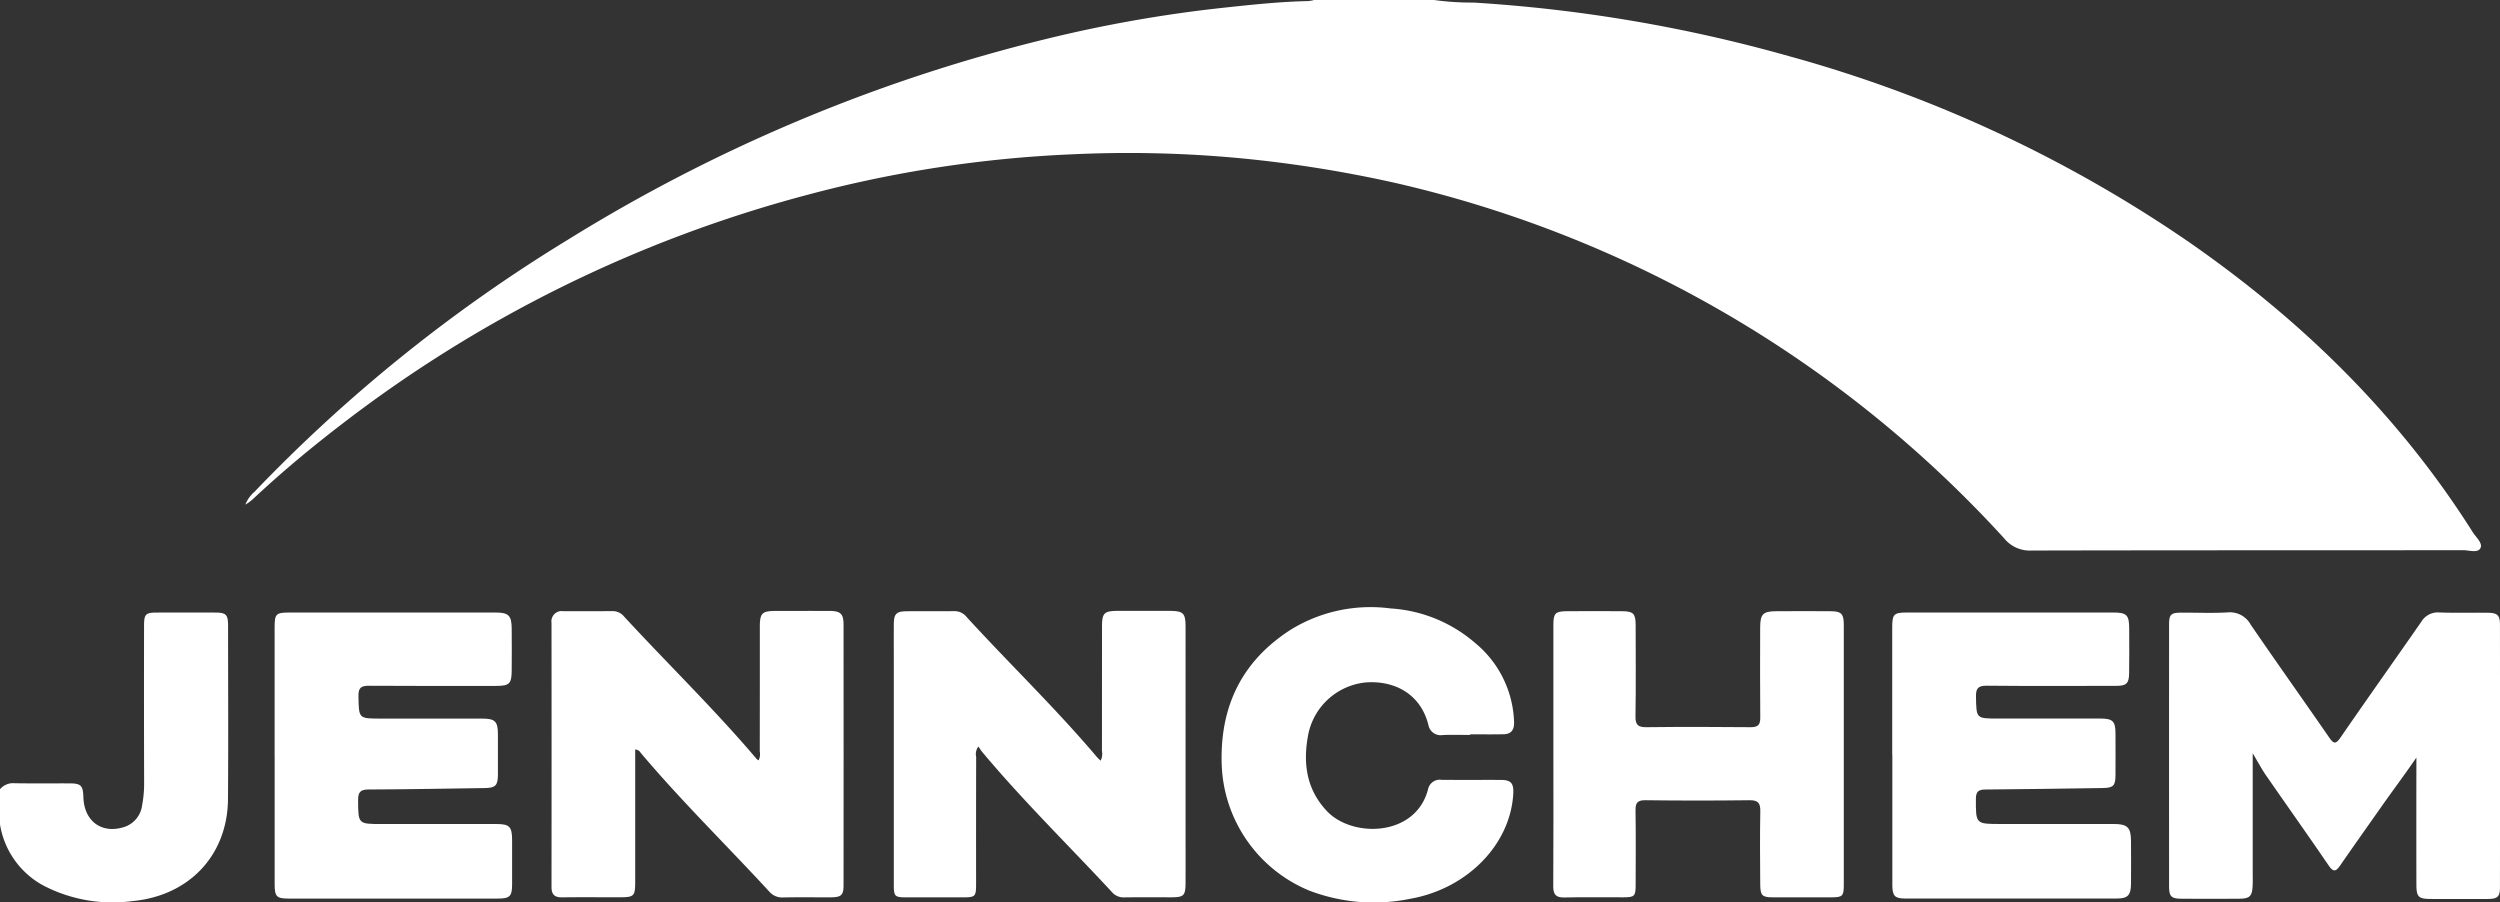
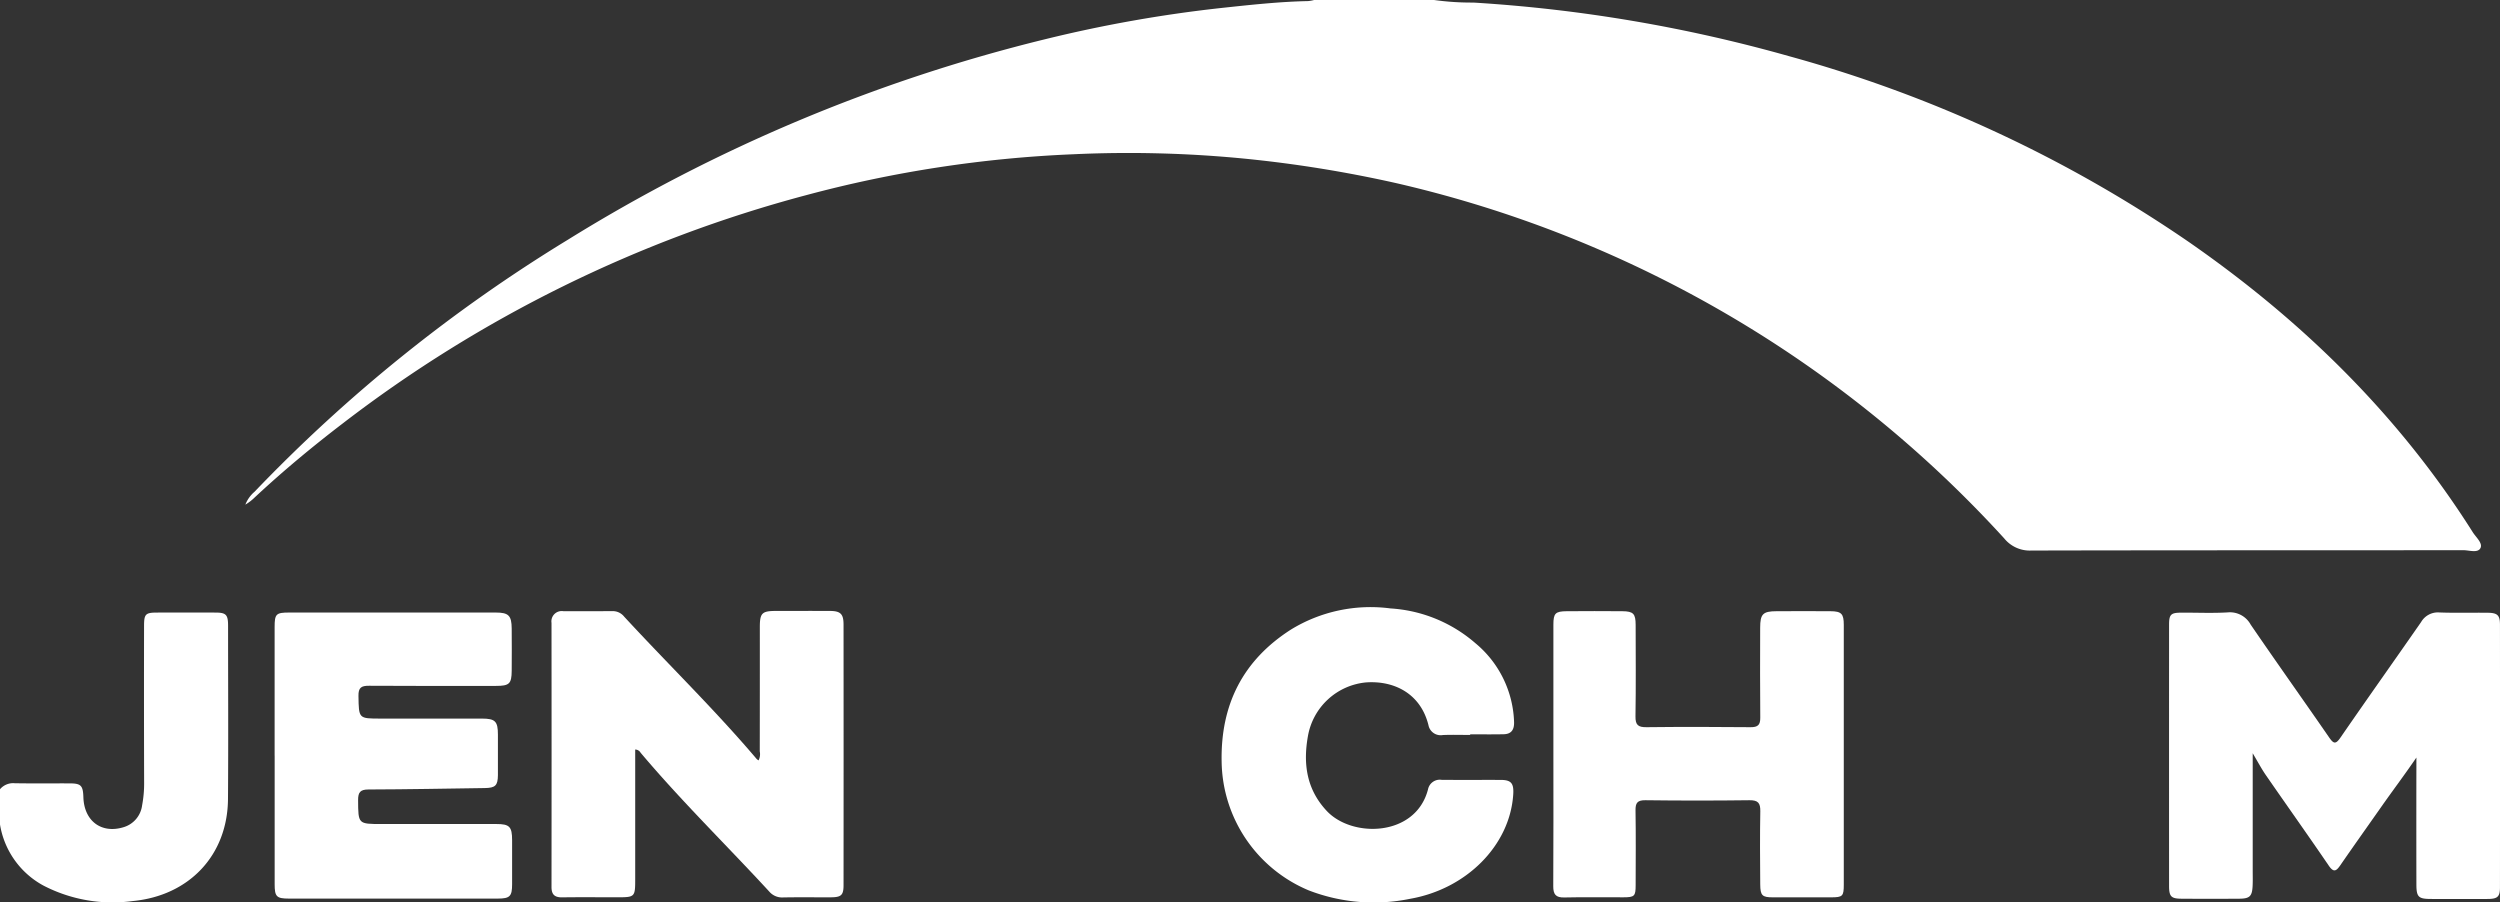
<svg xmlns="http://www.w3.org/2000/svg" data-name="logo" width="282.038" height="101.795" viewBox="0 0 282.038 101.795">
  <rect x="0" y="0" width="282.038" height="101.795" fill="#333333" stroke="none" />
  <defs>
    <clipPath id="cv4sjviw3a">
      <path data-name="Rectangle 204" style="fill:none" d="M0 0h282.038v101.795H0z" />
    </clipPath>
  </defs>
  <g data-name="logo-inner" style="clip-path:url(#cv4sjviw3a)">
    <path data-name="Path 150" d="M161.783 0a30.752 30.752 0 0 0 4.446.29 168.743 168.743 0 0 1 35.658 6.063 149.761 149.761 0 0 1 44.961 20.887c12.807 8.872 23.76 19.571 32.117 32.8.364.575 1.142 1.231.871 1.785-.3.6-1.262.244-1.927.245-16.25.016-32.5 0-48.747.039a3.7 3.7 0 0 1-3.052-1.365 133.271 133.271 0 0 0-68.625-40.09 141.588 141.588 0 0 0-16.94-2.743 134.5 134.5 0 0 0-19.459-.508 138.28 138.28 0 0 0-30.166 4.622 148.2 148.2 0 0 0-52.266 25.754c-3.423 2.618-6.736 5.37-9.889 8.31a5.52 5.52 0 0 1-1.084.84 3.667 3.667 0 0 1 1.039-1.456 175.012 175.012 0 0 1 35.3-28.4 186.055 186.055 0 0 1 53.836-22.635A152.923 152.923 0 0 1 137.782.9c3.259-.348 6.513-.71 9.793-.777a4.206 4.206 0 0 0 .676-.123z" style="fill:#ffffff" />
    <path data-name="Path 151" d="M0 89.039a1.938 1.938 0 0 1 1.668-.677c2.054.035 4.109.008 6.164.015 1.309 0 1.533.235 1.575 1.568.085 2.663 2.013 4.121 4.482 3.39a2.959 2.959 0 0 0 2.145-2.491 13.219 13.219 0 0 0 .226-2.464q-.026-8.886-.008-17.773c0-1.332.162-1.5 1.479-1.5q3.28-.012 6.561 0c1.212 0 1.438.235 1.439 1.473 0 6.52.039 13.04-.01 19.56-.048 6.352-4.383 10.9-10.732 11.511a16.935 16.935 0 0 1-10.1-1.751A9.579 9.579 0 0 1 0 93.014z" style="fill:#ffffff" />
    <path data-name="Path 152" d="M254.14 84.983V98.2c0 .6.019 1.193-.013 1.788-.061 1.122-.331 1.387-1.474 1.4q-3.282.024-6.564 0c-1.148-.008-1.383-.254-1.384-1.425q-.008-14.751 0-29.5c0-1.135.207-1.337 1.337-1.345 1.757-.012 3.519.073 5.27-.03a2.664 2.664 0 0 1 2.6 1.381c2.916 4.264 5.914 8.473 8.849 12.724.5.717.735.809 1.279.018 3.006-4.364 6.074-8.684 9.1-13.037a2.182 2.182 0 0 1 2.059-1.079c1.821.068 3.646.01 5.469.033 1.089.014 1.366.285 1.367 1.358q.012 14.8 0 29.6c0 1.081-.263 1.324-1.38 1.331-2.122.013-4.244.007-6.366 0-1.458 0-1.68-.209-1.683-1.657q-.014-6.606 0-13.211v-1.087c-1.273 1.87-2.617 3.649-3.9 5.474-1.559 2.224-3.136 4.435-4.677 6.671-.464.673-.755.864-1.317.039-2.333-3.42-4.734-6.793-7.089-10.2-.485-.7-.884-1.464-1.482-2.466" style="fill:#ffffff" />
    <path data-name="Path 153" d="M71.661 84.554V99.1c0 2.118-.011 2.127-2.07 2.127s-4.111-.021-6.166.009c-.84.012-1.207-.308-1.206-1.162q.015-14.9 0-29.8a1.164 1.164 0 0 1 1.337-1.323c1.856 0 3.713.008 5.569-.008a1.648 1.648 0 0 1 1.289.622c4.962 5.378 10.218 10.483 14.956 16.068a1.294 1.294 0 0 0 .21.15 1.571 1.571 0 0 0 .133-1.018q.012-7 .007-14c0-1.608.233-1.839 1.831-1.842 2.022 0 4.045-.009 6.067 0 1.205.007 1.546.332 1.547 1.536q.012 14.7 0 29.4c0 1.137-.265 1.366-1.442 1.372-1.79.008-3.581-.021-5.37.014a1.905 1.905 0 0 1-1.567-.66c-4.822-5.237-9.923-10.215-14.515-15.665a.725.725 0 0 0-.607-.363" style="fill:#ffffff" />
-     <path data-name="Path 154" d="M124.174 85.811a1.77 1.77 0 0 0 .142-1.112c.009-4.67 0-9.341.008-14.011 0-1.536.239-1.767 1.8-1.771q2.836-.007 5.671 0c1.745 0 1.954.2 1.955 1.923V92.7c0 2.285.007 4.571 0 6.857-.006 1.5-.182 1.671-1.642 1.673-1.758 0-3.516-.015-5.273.009a1.718 1.718 0 0 1-1.391-.6c-4.89-5.268-10.032-10.3-14.65-15.822-.148-.177-.263-.38-.416-.6a1.418 1.418 0 0 0-.252 1.176q-.017 7.055-.008 14.11c0 1.732 0 1.732-1.782 1.733h-5.97c-1.457 0-1.531-.071-1.531-1.5V75.288c0-1.623-.007-3.246 0-4.869.007-1.142.273-1.442 1.384-1.458 1.824-.026 3.648.007 5.472-.016a1.742 1.742 0 0 1 1.37.675c4.85 5.3 10.042 10.292 14.689 15.786a5.931 5.931 0 0 0 .427.412" style="fill:#ffffff" />
-     <path data-name="Path 155" d="M213.472 85.161V70.755c0-1.47.189-1.653 1.67-1.653h23.277c1.507 0 1.781.277 1.786 1.806.006 1.689.018 3.378-.008 5.067-.017 1.126-.311 1.4-1.437 1.4-4.874.007-9.749.029-14.623-.018-.98-.009-1.236.307-1.217 1.246.049 2.46.009 2.46 2.484 2.461h11.539c1.411 0 1.711.3 1.716 1.675.007 1.59.012 3.179 0 4.769-.01 1.139-.265 1.377-1.43 1.394-4.406.063-8.812.138-13.219.167-.8 0-1.1.225-1.1 1.066-.005 2.824-.035 2.824 2.809 2.824h12.733c1.56 0 1.949.383 1.957 1.923.008 1.623.018 3.246 0 4.868-.018 1.251-.372 1.618-1.608 1.619q-11.937.016-23.874 0c-1.163 0-1.44-.3-1.442-1.51q-.014-7.352 0-14.7" style="fill:#ffffff" />
    <path data-name="Path 156" d="M175.246 85.064v-14.6c0-1.269.219-1.5 1.506-1.51q3.134-.026 6.267 0c1.249.01 1.505.283 1.507 1.537.006 3.444.036 6.889-.019 10.332-.015.98.311 1.226 1.25 1.215 3.912-.046 7.825-.038 11.737 0 .821.007 1.1-.257 1.091-1.079-.033-3.378-.019-6.756-.011-10.134 0-1.564.307-1.866 1.857-1.872 2.023-.008 4.046-.014 6.068 0 1.246.011 1.507.285 1.508 1.543q.006 14.653 0 29.308c0 1.3-.128 1.426-1.419 1.429q-3.283.007-6.565 0c-1.216 0-1.432-.195-1.442-1.456-.022-2.748-.042-5.5.008-8.245.017-.936-.247-1.267-1.226-1.255q-5.868.075-11.737 0c-.9-.01-1.128.3-1.114 1.148.045 2.814.022 5.629.014 8.444 0 1.236-.132 1.358-1.379 1.361-2.221.006-4.444-.034-6.664.018-.969.023-1.258-.348-1.252-1.28.031-4.968.015-9.935.015-14.9" style="fill:#ffffff" />
    <path data-name="Path 157" d="M30.981 85.253v-14.5c0-1.495.157-1.649 1.656-1.65h23.271c1.47 0 1.807.332 1.819 1.81q.02 2.383 0 4.767c-.011 1.458-.268 1.7-1.766 1.7-4.774 0-9.547.02-14.321-.016-.886-.007-1.221.209-1.2 1.158.043 2.544 0 2.545 2.5 2.545h11.432c1.5 0 1.8.312 1.8 1.81 0 1.523.011 3.046 0 4.569-.011 1.176-.293 1.443-1.483 1.459-4.372.061-8.744.148-13.116.16-.943 0-1.18.329-1.174 1.211.018 2.685-.012 2.685 2.66 2.685h12.928c1.5 0 1.782.3 1.786 1.816v4.966c0 1.373-.243 1.628-1.619 1.631q-7.359.014-14.718 0c-2.95 0-5.9.007-8.851 0-1.394 0-1.6-.227-1.6-1.624v-14.5" style="fill:#ffffff" />
    <path data-name="Path 158" d="M165.86 82.913c-1.028 0-2.057-.033-3.082.01a1.4 1.4 0 0 1-1.627-1.12c-.868-3.489-3.779-5.041-7.035-4.817a7.354 7.354 0 0 0-6.569 6.1c-.545 3.108-.141 5.977 2.131 8.4 2.879 3.077 10.032 2.929 11.422-2.427a1.36 1.36 0 0 1 1.544-1.081c2.221.02 4.442 0 6.663.009 1.223 0 1.492.426 1.406 1.683-.394 5.742-5.308 10.633-11.644 11.731a20.361 20.361 0 0 1-11.421-.951 15.976 15.976 0 0 1-9.829-14.518c-.126-6.442 2.4-11.435 7.807-14.9a17.182 17.182 0 0 1 11.246-2.392 16.111 16.111 0 0 1 9.569 3.917 12.023 12.023 0 0 1 4.369 8.912c.023.864-.313 1.346-1.175 1.365-1.258.028-2.516.007-3.775.007v.075" style="fill:#ffffff" />
  </g>
</svg>